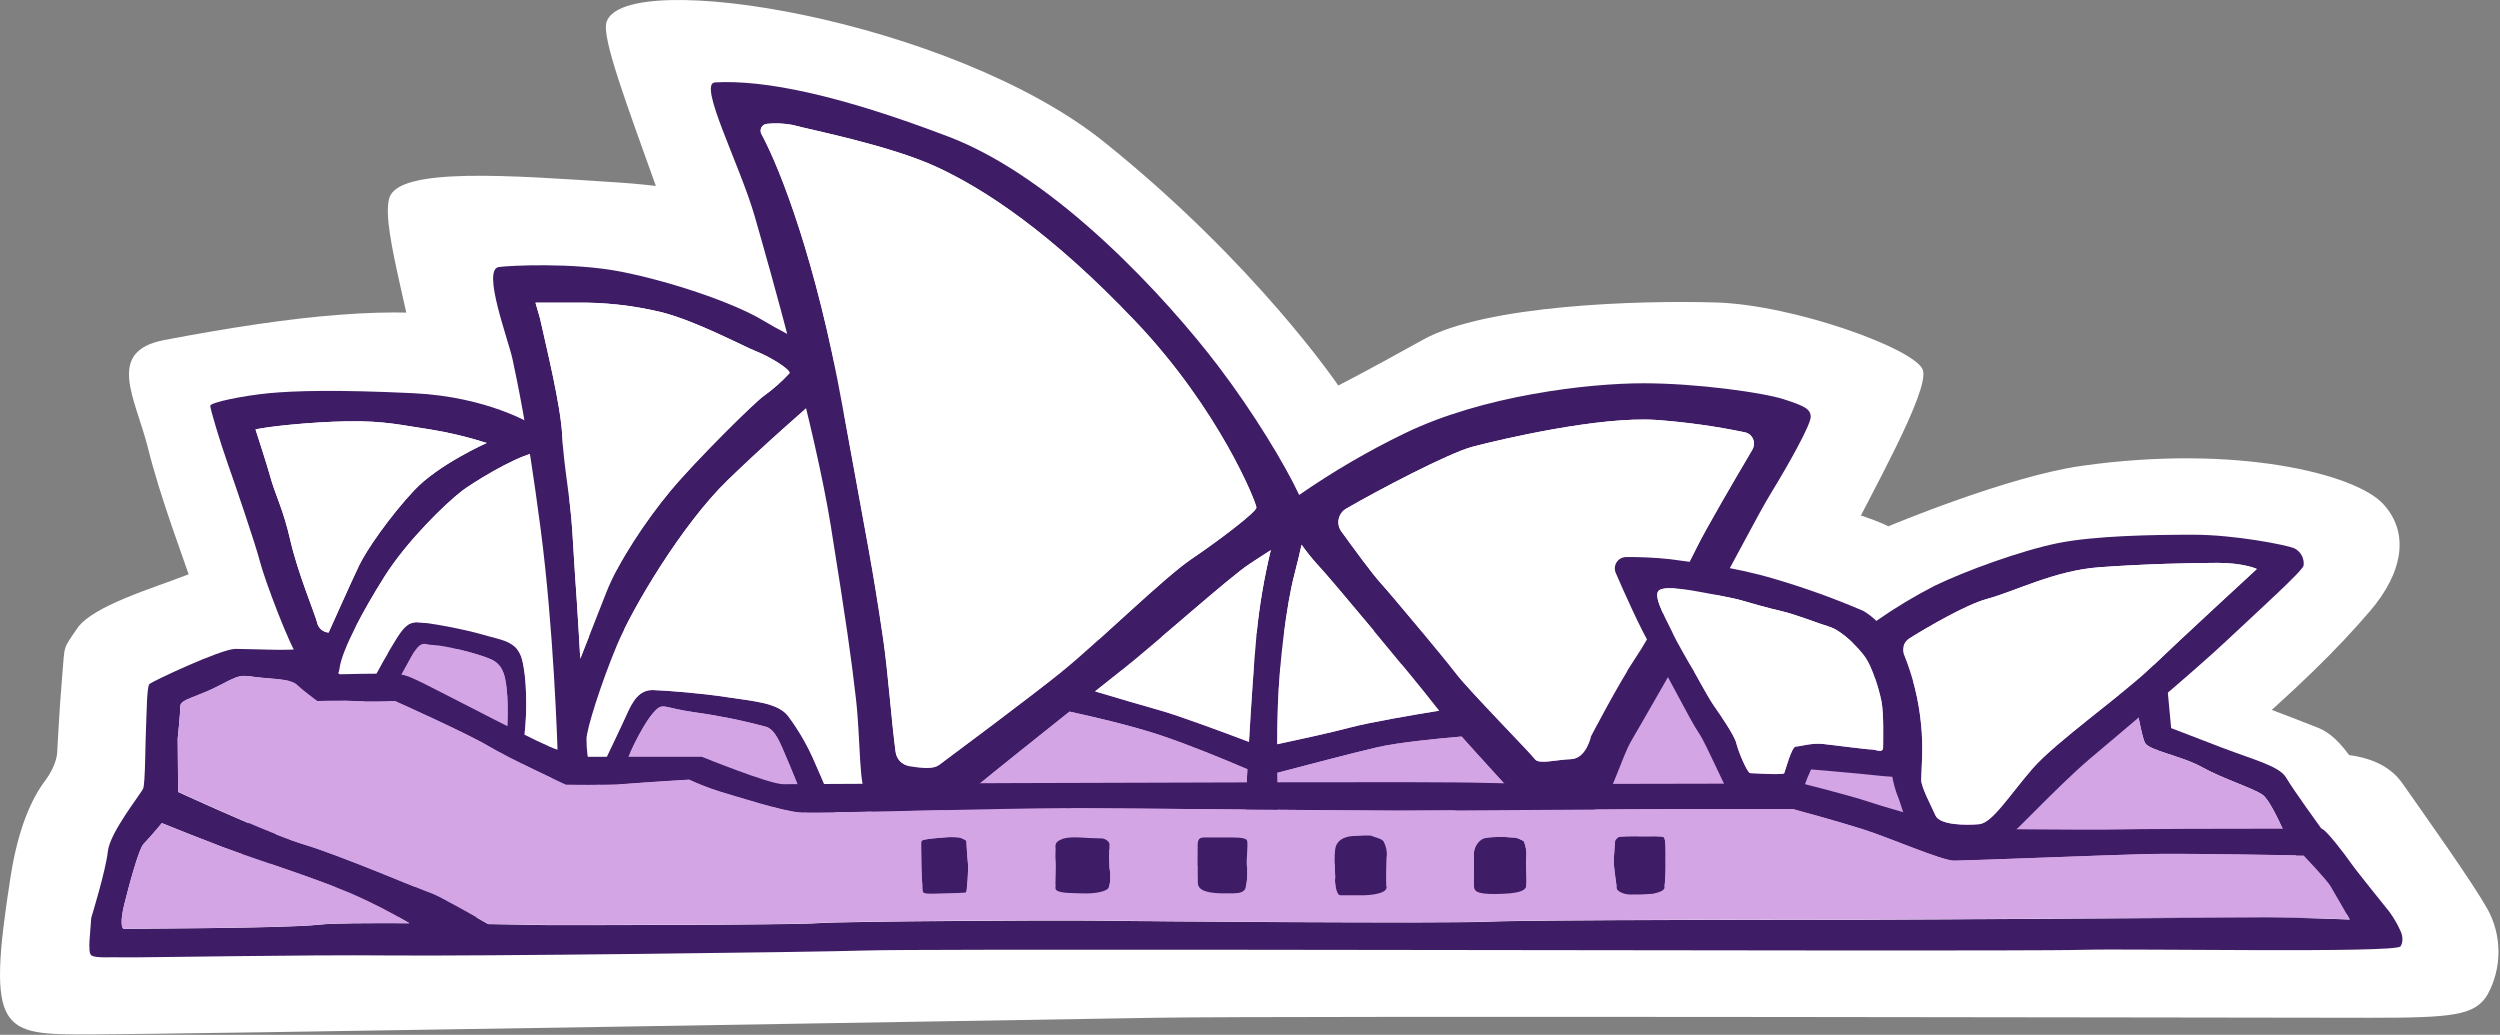
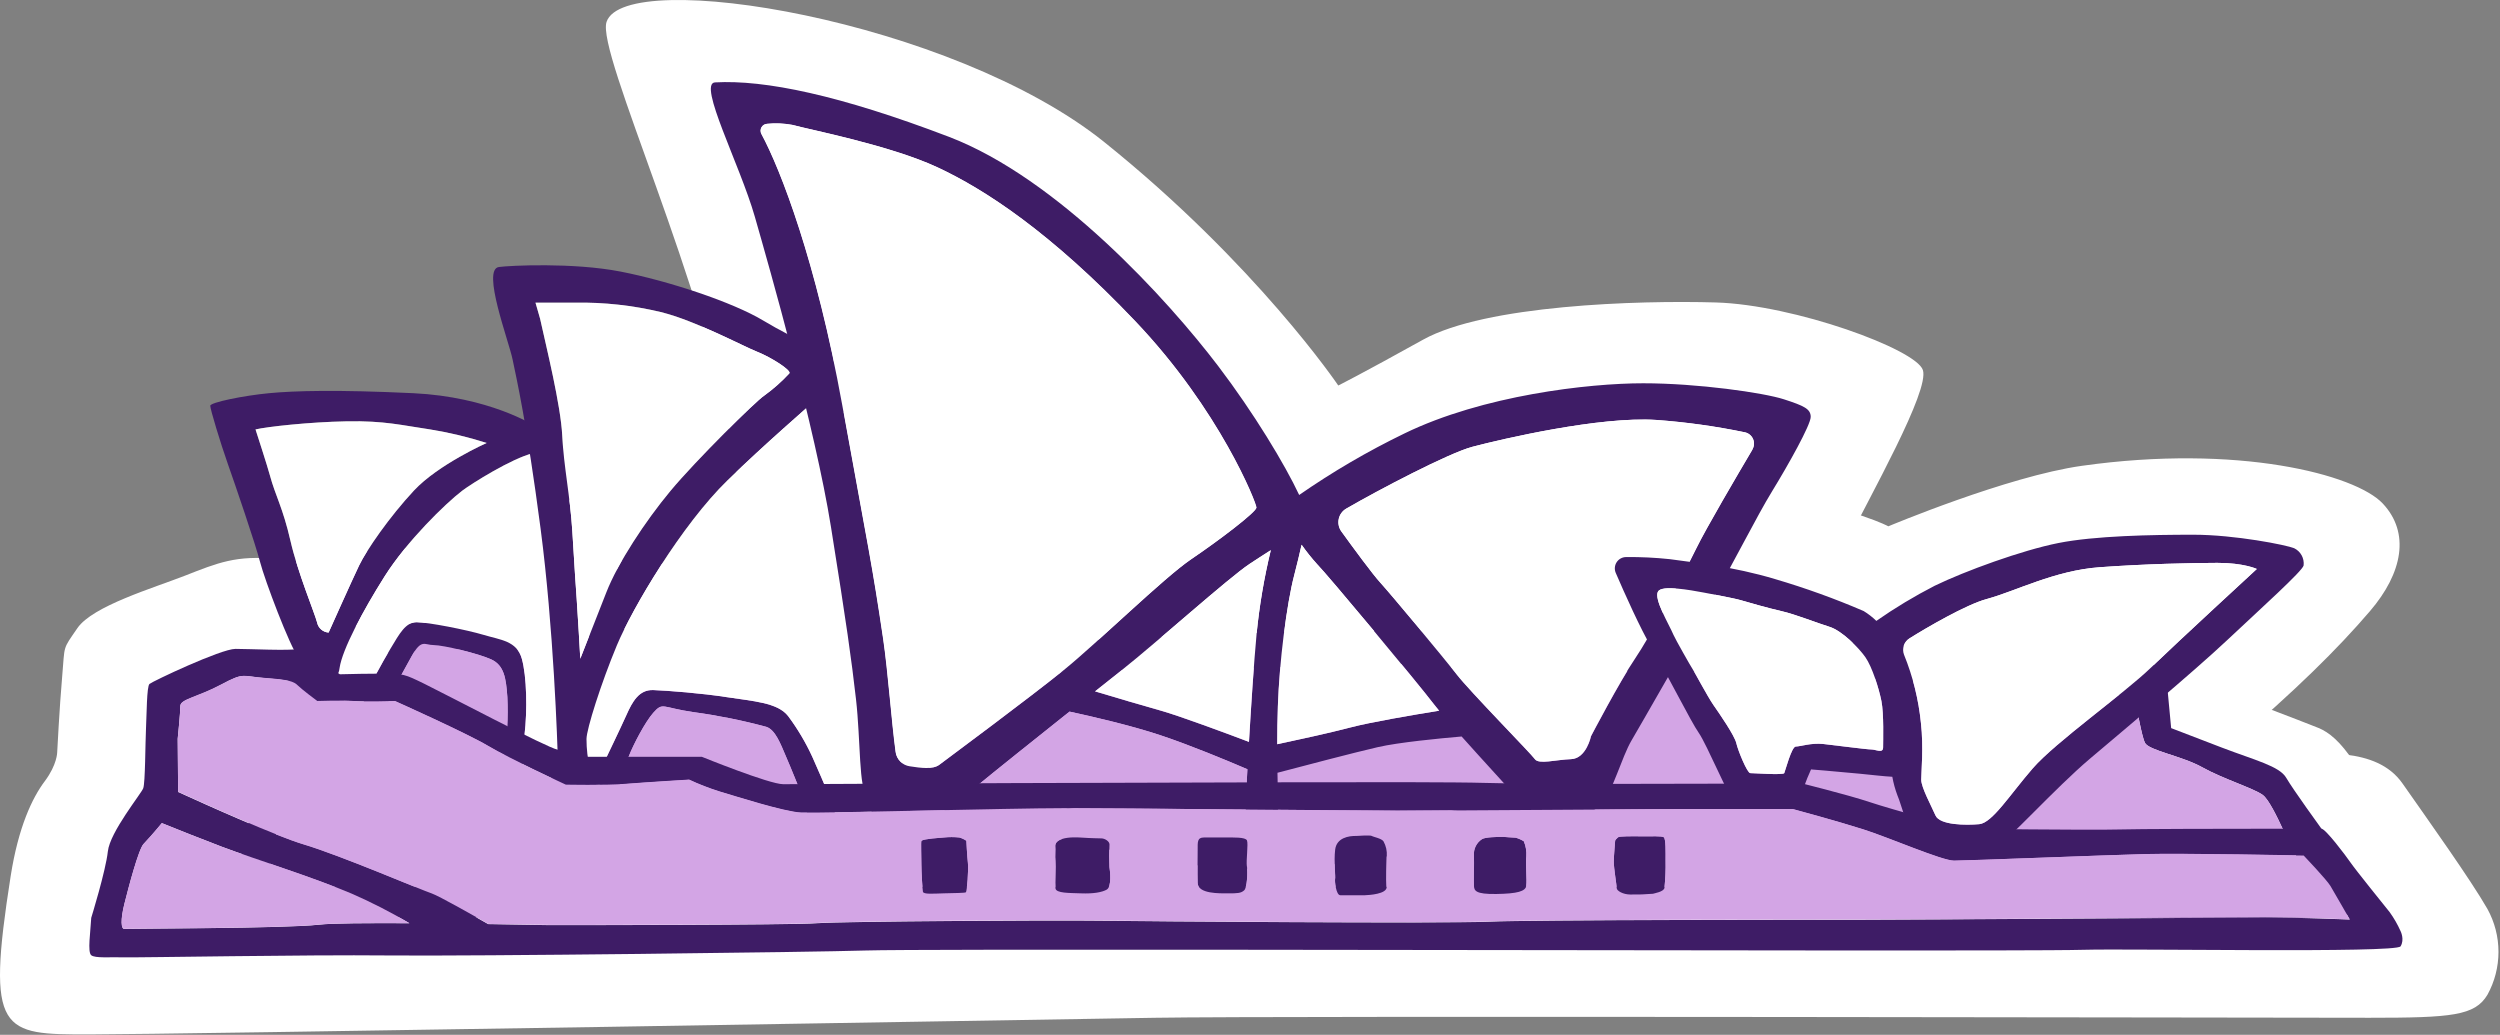
<svg xmlns="http://www.w3.org/2000/svg" width="761" height="315" viewBox="0 0 761 315" fill="none">
  <rect x="0" y="0" width="761" height="315" fill="#808080" stroke="none" />
  <g clip-path="url(#clip0_683_135)">
-     <path d="M61 185C68.44 206.38 80.51 234.74 91.36 247.16C102.21 259.58 124.71 273.71 144.5 275.63C164.29 277.55 174.7 277.54 180.34 275.63C185.98 273.72 203.22 242.97 207.05 222.63C210.88 202.29 217.23 157.91 200.05 133.33C170.78 91.49 130.54 88.18 50.05 103.5C31.98 106.94 41.22 121.1 45.05 136.41C48.88 151.72 55.22 168.22 61 185Z" fill="white" />
-     <path d="M130.33 131.46C135.33 173.85 137.54 196.46 138.9 223.11C140.26 249.76 143.39 272.36 163.03 281.93C182.67 291.5 206.37 287.4 227.7 286.72C249.03 286.04 283.22 285.35 294.84 270.31C306.46 255.27 311.94 255.18 311.94 200.5C311.94 145.82 302.65 113 276.86 92.13C251.07 71.26 231.57 58.4 188.07 55.54C155.38 53.4 121.22 50.76 118.49 60.33C115.76 69.9 126.68 100.27 130.33 131.46Z" fill="white" />
    <path d="M223.33 138.6C229.33 176.68 237.26 218.44 237.97 231.86C238.68 245.28 235.97 259.73 254.21 264.45C272.45 269.17 341.21 290.21 364.41 289.51C387.61 288.81 414.85 288.11 438.06 283.9C461.27 279.69 490.06 274.77 497.77 271.96C505.48 269.15 511.32 266.02 522.55 239.16C533.78 212.3 552.63 184.35 561.05 167.44C569.47 150.53 587.42 118.95 585.32 112.63C583.22 106.31 546.2 92.77 522.32 92.07C498.44 91.37 452.13 92.87 433.18 103.4C414.23 113.93 407.37 117.35 407.37 117.35C407.37 117.35 382.47 80.45 336.14 43.25C289.81 6.05 190.34 -10.2 184.64 6.65C181.46 16.05 215.26 87.41 223.33 138.6Z" fill="white" />
    <path d="M535.11 148.71C522.93 146.1 493.32 143.14 480.51 143.14C467.7 143.14 460.45 152.32 462.68 162.77C464.91 173.22 485.31 207.77 491.55 219.47C497.79 231.17 505.55 246.77 508.92 255.68C512.29 264.59 521.45 267.38 538.86 267.38C556.27 267.38 562.41 264.6 562.41 264.6C564.601 269.476 568.444 273.421 573.26 275.74C581.35 279.64 585.81 282.98 599.18 282.98C612.55 282.98 619.24 280.2 629.27 271.28C639.3 262.36 659.91 243.42 679.41 226.71C698.91 210 711.41 197.71 721.41 186.04C731.41 174.37 733.67 162.18 725.31 153.27C716.95 144.36 681.07 135.11 633.68 141.8C611.04 144.99 574.81 160.21 574.81 160.21C574.81 160.21 566.31 155.4 535.11 148.71Z" fill="white" />
    <path d="M3.25 266.67C5.61 251.67 9.83 242.86 13.62 237.81C17.41 232.76 17.41 229 17.41 229C17.41 229 18.1 215.34 18.94 205.74C19.78 196.14 18.94 197.93 23.57 191.19C28.2 184.45 46.74 178.98 56.42 175.19C66.1 171.4 72.01 168.87 84.22 170.19C96.43 171.51 101.07 170.56 104.01 171.4C106.95 172.24 116.49 180.66 116.49 180.66C122.497 181.359 128.457 182.414 134.34 183.82C142.13 185.61 160 193.38 168 198C176 202.62 182.2 205.26 191.45 205.7C200.7 206.14 210.71 204.88 218.03 205.7C225.35 206.52 240.03 214.27 246.93 215.22C253.83 216.17 399.81 215.22 427.21 215.22H540.58C555.87 215.22 566.7 216.22 578.8 221.27C587.087 224.636 595.606 227.403 604.29 229.55H694.75C705.58 229.55 723.28 227 731.31 238.47C739.34 249.94 752.08 267.78 757.18 276.69C759.383 280.69 760.538 285.183 760.538 289.75C760.538 294.317 759.383 298.81 757.18 302.81C753.35 309.18 746.41 309.81 721.31 309.81C696.21 309.81 389.58 309.17 351.62 309.81C313.66 310.45 51.1 314.88 27.2 314.88C0.43 314.88 -4.32 314.88 3.25 266.67Z" fill="white" />
    <path d="M59.45 225.62C55.53 248.52 49.45 273.56 47.89 279.49C46.33 285.42 43.5 298.69 63.26 298.69H698.9C713.47 298.69 727.95 299.34 731.21 293.35C739.29 278.49 735.38 272.04 732.08 263.88C719.48 232.81 712.22 224.21 705.7 221.57C699.65 219.13 680.47 211.89 680.47 211.89C680.47 211.89 679.68 203.6 678.9 197.89C678.12 192.18 677.83 183.3 652.67 181.41C627.51 179.52 497.31 174.2 466.49 173C435.67 171.8 277.81 175.8 258.94 175.8C240.07 175.8 194.15 170.14 171.51 169.51C148.87 168.88 126.23 166.15 116.79 166.89C107.35 167.63 93.04 173.89 84.79 176.43C76.54 178.97 65 193.05 59.45 225.62Z" fill="white" />
    <path d="M712.549 264.67L706.65 252.26C706.65 252.26 698 240.34 695.93 236.77C693.859 233.2 686.43 231.43 676.34 227.57C666.25 223.71 660.9 221.64 660.9 221.64L659.12 202.71C659.12 202.71 590.42 197.27 556.77 195.18C523.12 193.09 432.26 192.1 407.39 192C382.52 191.9 280.1 198.28 252.72 196C225.34 193.72 167.48 189.41 139.87 189.41C126.58 189.41 105.25 190.92 105.25 190.92L91.1 197.52L87.829 207.19L82.24 219.19C82.24 219.19 77.82 237.27 76.62 245.71C75.419 254.15 68.769 279.17 68.769 279.17C68.769 279.17 713.22 279.85 713.9 279.17C714.58 278.49 715.259 274.56 715.219 272.93C715.18 271.3 712.549 264.67 712.549 264.67ZM80.79 269.83L90.79 221.2C90.79 221.2 93.049 218.12 96.59 213.37C98.707 210.525 101.001 207.816 103.46 205.26C105.39 202.99 107.07 200.99 107.46 200.5C108.46 199.22 129.3 198 146.46 197.5C163.62 197 237.15 204.75 251.71 205.72C266.27 206.69 364.91 202.95 375.13 203.33C385.35 203.71 423.61 201 438.08 202.72C452.55 204.44 532.44 204.38 555.96 205.72C575.48 206.83 631.33 210.72 649.78 211.98C650.52 216.17 652.029 224.36 652.909 226.1C654.099 228.47 664.19 230.1 670.419 233.59C676.649 237.08 686.13 240 688.799 242C690.5 243.22 693.139 248.56 694.849 252.3L698.849 260.41L703.479 269.86L80.79 269.83Z" fill="#3E1C66" />
    <path d="M703.46 269.83H80.79L90.79 221.2C90.79 221.2 93.05 218.12 96.59 213.37C98.707 210.525 101.002 207.816 103.46 205.26C105.39 202.99 107.07 200.99 107.46 200.5C108.46 199.22 129.3 198 146.46 197.5C163.62 197 237.15 204.75 251.71 205.72C266.27 206.69 364.91 202.95 375.13 203.33C385.35 203.71 423.61 201 438.08 202.72C452.55 204.44 532.44 204.38 555.96 205.72C575.48 206.83 631.33 210.72 649.78 211.98C650.52 216.17 652.03 224.36 652.91 226.1C654.1 228.47 664.19 230.1 670.42 233.59C676.65 237.08 686.13 240 688.8 242C690.5 243.22 693.14 248.56 694.85 252.3L698.85 260.41L703.46 269.83Z" fill="#D3A5E5" />
    <path d="M182.58 151.59C179.32 142.48 169.58 133.06 162.85 129.69C162.43 129.42 148.85 120.8 125.85 119.69C102.54 118.58 89.59 118.95 81.85 119.69C74.11 120.43 64 122.49 64 123.52C64 124.55 67.08 134.79 69.33 141.15C71.58 147.51 77.74 165.54 79.17 171.08C80.6 176.62 88.17 196.7 90.86 200.19C92.086 202.047 93.093 204.04 93.86 206.13L94 206.43C94 206.43 94 206.52 94.07 206.57C96.25 211.03 107.67 235.26 113.75 239.57C119.83 243.88 143.35 255.31 150.07 256.34C156.79 257.37 163.75 256.34 166.33 256.34C168.91 256.34 174.33 243.72 181.04 228.63C187.75 213.54 187.69 204.79 188.04 186.23C188.39 167.67 185.83 160.69 182.58 151.59ZM96.52 189.46C95.7 186.37 90.65 174.41 88.39 164.52C86.13 154.63 83.75 150.66 82.19 144.81C81.46 142.05 77.78 130.72 77.78 130.72C81.28 129.9 94.05 128.46 105.59 128.25C117.13 128.04 122.49 129.49 130.94 130.72C136.767 131.665 142.517 133.042 148.14 134.84C148.14 134.84 133.41 141.38 125.99 149.34C118.57 157.3 111.57 167.41 109.3 172.15C107.03 176.89 100.03 192.55 100.03 192.55C99.186 192.495 98.384 192.162 97.749 191.603C97.114 191.044 96.682 190.29 96.52 189.46ZM154.4 221.37C154.4 221.37 154.3 224.37 153.72 229.22C153.654 229.808 153.526 230.388 153.34 230.95C152.8 233.36 151.82 237.77 151.03 241.26C150.67 242.87 150.34 244.26 150.12 245.26C149.81 246.53 149.49 247.88 149.21 249.12C142.47 247.27 131.53 242.67 128.99 240.83C126.12 238.74 118.62 236.31 115.75 231.75C114.92 230.44 114.14 229.37 113.36 228.36C113.75 227.02 114.21 225.49 114.69 223.92C115.69 220.81 116.69 217.55 117.56 215.4C117.582 215.328 117.609 215.258 117.64 215.19L117.79 214.81C118.54 212.99 119.71 210.01 119.71 210.01C119.71 210.01 122.32 205.06 125.33 199.71C128.34 194.36 129.2 196.36 132.04 196.36C134.88 196.36 145.7 198.94 149.57 200.74C153.44 202.54 154.04 206.4 154.44 212.18C154.583 215.242 154.57 218.309 154.4 221.37ZM180 187.31C177.9 209.72 175.8 216.03 170.9 228.63C166 241.23 162.51 249.24 162.51 249.24C160.164 249.922 157.721 250.212 155.28 250.1C155.87 246.84 156.81 242.21 158.04 237.62C159.04 232.42 159.81 226.31 159.66 223.69C160.53 216.4 160.37 205.9 158.83 200.48C157.29 195.06 152.38 194.81 147.22 193.26C142.06 191.71 130.22 189.4 126.85 189.4C123.48 189.4 121.69 192.75 118.85 197.48C116.01 202.21 112.92 208.2 112.92 208.2C111.875 210.256 111.025 212.405 110.38 214.62C109.44 217.19 108.74 219.28 108.22 220.96C107.95 220.46 107.68 219.96 107.4 219.37C105.96 216.43 103.79 211.25 101.94 206.67C102.755 205.706 103.257 204.516 103.38 203.26C104.2 197.73 110.38 186.04 117.12 175.38C123.86 164.72 135.57 153.3 140.69 149.38C143.5 147.25 155.79 139.51 162.27 137.95C162.27 137.95 168.1 143.5 171.27 148.76C174.44 154.02 182.13 164.9 180 187.31Z" fill="#3E1C66" />
    <path d="M154.4 221.37C154.4 221.37 154.3 224.37 153.72 229.22C153.654 229.808 153.527 230.388 153.34 230.95C152.8 233.36 151.82 237.77 151.03 241.26C150.67 242.87 150.34 244.26 150.12 245.26C149.81 246.53 149.49 247.88 149.21 249.12C142.47 247.27 131.53 242.67 128.99 240.83C126.12 238.74 118.62 236.31 115.75 231.75C114.92 230.44 114.14 229.37 113.36 228.36C113.75 227.02 114.21 225.49 114.69 223.92C115.69 220.81 116.69 217.55 117.56 215.4C117.583 215.329 117.609 215.258 117.64 215.19L117.79 214.81C118.54 212.99 119.71 210.01 119.71 210.01C119.71 210.01 122.32 205.06 125.33 199.71C128.34 194.36 129.2 196.36 132.04 196.36C134.88 196.36 145.7 198.94 149.57 200.74C153.44 202.54 154.04 206.4 154.44 212.18C154.583 215.242 154.57 218.31 154.4 221.37Z" fill="#D3A5E5" />
    <path d="M148.14 134.84C148.14 134.84 133.41 141.38 125.99 149.34C118.57 157.3 111.57 167.41 109.3 172.15C107.03 176.89 100.03 192.55 100.03 192.55C99.186 192.495 98.384 192.162 97.749 191.603C97.114 191.044 96.682 190.29 96.52 189.46C95.7 186.37 90.65 174.41 88.39 164.52C86.13 154.63 83.75 150.66 82.19 144.81C81.46 142.05 77.78 130.72 77.78 130.72C81.28 129.9 94.05 128.46 105.59 128.25C117.13 128.04 122.49 129.49 130.94 130.72C136.768 131.665 142.517 133.042 148.14 134.84Z" fill="white" />
    <path d="M180 187.31C177.9 209.72 175.8 216.03 170.9 228.63C166 241.23 162.51 249.24 162.51 249.24C160.164 249.922 157.721 250.213 155.28 250.1C155.87 246.84 156.81 242.21 158.04 237.62C159.04 232.42 159.81 226.31 159.66 223.69C160.53 216.4 160.37 205.9 158.83 200.48C157.29 195.06 152.38 194.81 147.22 193.26C142.06 191.71 130.22 189.4 126.85 189.4C123.48 189.4 121.69 192.75 118.85 197.48C116.01 202.21 112.92 208.2 112.92 208.2C111.876 210.256 111.025 212.406 110.38 214.62C109.44 217.19 108.74 219.28 108.22 220.96C107.95 220.46 107.68 219.96 107.4 219.37C105.96 216.43 103.79 211.25 101.94 206.67C102.755 205.706 103.258 204.517 103.38 203.26C104.2 197.73 110.38 186.04 117.12 175.38C123.86 164.72 135.57 153.3 140.69 149.38C143.5 147.25 155.79 139.51 162.27 137.95C162.27 137.95 168.1 143.5 171.27 148.76C174.44 154.02 182.13 164.9 180 187.31Z" fill="white" />
    <path d="M284.35 178.79C282.73 161.35 278.61 137.98 267.85 123.9C263.916 118.685 259.173 114.134 253.8 110.42C253.23 107.75 242 103.42 232.49 97.67C222.98 91.92 203.37 85.49 188.9 82.67C174.43 79.85 155.06 80.83 151.85 81.28C146.56 82.02 154.85 103.66 156.04 109.46C157.23 115.26 160.3 128.46 164.56 160.95C168.49 190.95 169.69 225.76 169.85 232.81C169.85 233.19 169.85 233.58 169.85 233.98C170.22 245.39 178.53 255.2 186.6 258.5C194.67 261.8 214.85 261.44 228.06 261.44C241.27 261.44 259.98 258.13 266.59 254.38C273.2 250.63 280.27 246.53 282.37 235.99C284.77 224 286 196.23 284.35 178.79ZM176.64 200.5C176.64 200.5 175.76 184.91 175.54 182.28C175.32 179.65 174.88 172.52 174.22 161.76C173.56 151 171.59 141.96 171.15 132.67C170.71 123.38 166.32 105.74 164.4 97L163 92.13H175.1C183.852 91.988 192.587 92.945 201.1 94.98C211.77 97.61 226 105.3 230.42 107.05C234.84 108.8 240.93 112.76 240.27 113.64C237.943 116.157 235.37 118.435 232.59 120.44C230.17 121.98 211.73 140.2 204.05 149.44C196.37 158.68 188.05 171.32 184.54 180.32C181.03 189.32 176.64 200.5 176.64 200.5ZM226.11 254.34C207.63 254.99 196.89 254.43 189.92 250.57C189.419 250.293 188.938 249.982 188.48 249.64C188.32 248.06 188.17 246.4 188.11 245.48C187.97 243.4 188.11 240.08 190.57 232.87C190.57 232.73 190.66 232.59 190.71 232.45C190.854 231.731 191.069 231.027 191.35 230.35C192.83 226.52 196.43 219.72 198.85 216.98C201.85 213.6 201.43 215.39 211.15 216.78C218.622 217.795 226.021 219.291 233.3 221.26C236.01 222.18 237.54 226.26 239.3 230.39C240.91 234.09 243.3 240.11 243.75 241.2C243.747 241.233 243.747 241.267 243.75 241.3V241.38C244.939 244.908 245.914 248.504 246.67 252.15C239.876 253.36 233.006 254.092 226.11 254.34ZM273.78 237.55C272.65 242.84 266.61 246.72 262.57 248.19C260.116 249.048 257.619 249.779 255.09 250.38C254.261 247.318 253.239 244.312 252.03 241.38C252.03 241.32 251.98 241.25 251.95 241.19C251.45 240 248.7 233.52 247.27 230.39C245.26 226.014 242.797 221.861 239.92 218C236.75 213.83 229.01 213.43 221.27 212.22C213.53 211.01 203.21 210.22 198.85 210.06C194.49 209.9 192.49 213.63 190.71 217.6C188.93 221.57 184.58 230.6 184.58 230.6C184.58 230.6 182.53 236.29 182.58 240.12C182.58 240.79 182.58 241.52 182.58 242.29C179.917 236.901 178.531 230.971 178.53 224.96C178.53 221.96 183 207.89 187.76 196.47C192.52 185.05 207.55 159.73 221.45 146.22C232.94 135.05 245.21 124.52 250.19 120.02C256.76 124.94 264.67 132.44 267.49 141.5C272.63 158.01 276.49 179.36 276.82 192.57C277.15 205.78 274.91 232.25 273.78 237.55Z" fill="#3E1C66" />
    <path d="M246.76 252.14C239.937 253.358 233.036 254.093 226.11 254.34C207.63 254.99 196.89 254.43 189.92 250.57C189.419 250.293 188.938 249.982 188.48 249.64C188.32 248.06 188.17 246.4 188.11 245.48C187.97 243.4 188.11 240.08 190.57 232.87C190.57 232.73 190.66 232.59 190.71 232.45C190.854 231.731 191.069 231.028 191.35 230.35C192.83 226.52 196.43 219.72 198.85 216.98C201.85 213.6 201.43 215.39 211.15 216.78C218.622 217.795 226.02 219.291 233.3 221.26C236.01 222.18 237.54 226.26 239.3 230.39C240.91 234.09 243.3 240.11 243.75 241.2C243.747 241.233 243.747 241.267 243.75 241.3V241.38C244.969 244.903 245.974 248.496 246.76 252.14Z" fill="#D3A5E5" />
    <path d="M273.78 237.55C272.65 242.84 266.61 246.72 262.57 248.19C260.116 249.048 257.62 249.779 255.09 250.38C254.261 247.318 253.239 244.312 252.03 241.38C252.03 241.32 251.98 241.25 251.95 241.19C251.45 240 248.7 233.52 247.27 230.39C245.261 226.014 242.797 221.861 239.92 218C236.75 213.83 229.01 213.43 221.27 212.22C213.53 211.01 203.21 210.22 198.85 210.06C194.49 209.9 192.49 213.63 190.71 217.6C188.93 221.57 184.58 230.6 184.58 230.6C184.58 230.6 182.53 236.29 182.58 240.12C182.58 240.79 182.58 241.52 182.58 242.29C179.917 236.901 178.531 230.971 178.53 224.96C178.53 221.96 183 207.89 187.76 196.47C192.52 185.05 207.55 159.73 221.45 146.22C232.94 135.05 245.21 124.52 250.19 120.02C256.76 124.94 264.67 132.44 267.49 141.5C272.63 158.01 276.49 179.36 276.82 192.57C277.15 205.78 274.91 232.25 273.78 237.55Z" fill="white" />
    <path d="M240.3 113.64C237.973 116.157 235.4 118.435 232.62 120.44C230.2 121.98 211.76 140.2 204.08 149.44C196.4 158.68 188.08 171.32 184.57 180.32C181.06 189.32 176.64 200.52 176.64 200.52C176.64 200.52 175.76 184.93 175.54 182.3C175.32 179.67 174.88 172.54 174.22 161.78C173.56 151.02 171.59 141.98 171.15 132.69C170.71 123.4 166.32 105.74 164.4 97L163 92.13H175.1C183.852 91.988 192.587 92.945 201.1 94.98C211.77 97.61 226 105.3 230.42 107.05C234.84 108.8 241 112.76 240.3 113.64Z" fill="white" />
    <path d="M543 121.54C536.81 119.54 516.78 116.67 500.19 116.67C483.6 116.67 451.41 120.32 427.52 131.94C416.366 137.342 405.651 143.604 395.47 150.67C391.17 141.47 381.65 125.67 370.81 111.42C355.54 91.35 321.96 54.28 288.81 41.63C255.66 28.98 232.86 24.24 217.65 25.08C212.32 25.38 225.21 50.08 229.75 65.9C234.29 81.72 248.13 130.28 252.94 160.35C257.75 190.42 259.15 200.45 260.57 212.88C261.99 225.31 261.41 240.57 263.96 241.99C266.51 243.41 268.19 243.99 276.96 243.99C276.96 243.99 308.55 252.13 326.16 255.99C343.77 259.85 356.16 264.07 383.79 264.49C411.42 264.91 452.42 254.38 462.96 252.07C473.5 249.76 484.02 251.35 488.43 242.67C490.43 242.01 493.74 230.3 496.61 225.44C499.48 220.58 512.96 196.94 520.47 183.9C527.98 170.86 534.61 157.39 539.47 149.47C544.33 141.55 551.18 129.33 551.18 126.9C551.18 124.47 549.14 123.53 543 121.54ZM277 233.25C275.906 233.097 274.893 232.592 274.113 231.81C273.333 231.029 272.83 230.014 272.68 228.92C271.41 219.58 270.36 204.55 268.88 194.45C265.55 171.89 264.4 167.16 256.42 123.15C248.56 79.78 237.68 51.59 231.81 40.76C231.645 40.453 231.56 40.108 231.563 39.76C231.566 39.411 231.656 39.068 231.825 38.763C231.994 38.458 232.236 38.2 232.531 38.012C232.825 37.825 233.161 37.714 233.51 37.69C236.075 37.432 238.664 37.54 241.2 38.01C246.43 39.46 270.95 44.21 285.35 50.91C299.75 57.61 319.85 70.67 345.64 97.81C371.43 124.95 382.49 153.16 382.49 154.5C382.49 155.84 371.1 164.5 362.72 170.16C354.34 175.82 334.16 195.61 323.78 204C313.4 212.39 288.61 230.79 285.93 232.8C284 234.26 280.39 233.76 276.91 233.25H277ZM379.25 243C379.06 246.55 379.09 251 379.14 254.19C372.39 254.19 370.37 253.9 360.08 251.65C346.08 248.6 324.18 246.16 317.24 244.49C312.7 243.4 303.24 240.97 297.15 239.42C302.66 234.88 314.87 225.12 325.56 216.61C332.36 218.08 344.3 220.83 353.27 223.82C362.24 226.81 373.35 231.43 379.71 234.16C379.42 239.47 379.25 243 379.25 243ZM382.52 192.85C381.66 202.13 380.81 215.29 380.19 225.85C373 223.13 358.8 217.85 353.27 216.31C348.73 215.05 339.76 212.4 333.33 210.47L341.54 203.95C352.01 195.66 373.82 176.04 380.36 171.68C382.36 170.38 384.59 168.95 386.83 167.51C384.812 175.838 383.372 184.294 382.52 192.82V192.85ZM389 215C389.45 201.58 391.64 184 394 175C394.87 171.68 395.62 168.5 396.22 165.82C397.66 167.875 399.226 169.839 400.91 171.7C404 174.8 431.62 207.94 436.48 214.34C436.92 214.92 437.48 215.6 438.08 216.34C430.52 217.56 417.22 219.82 411.08 221.44C404.94 223.06 394.6 225.31 388.8 226.54C388.79 222.86 388.84 218.88 389 215ZM443.48 246.59C434.2 248 404.93 254.09 388.91 254.11C388.99 250.6 389.06 245.75 389 242.96C389 242.81 389 242.67 389 242.53C389 241.53 388.91 238.85 388.86 235.23C396.42 233.23 412.58 228.99 419.44 227.42C425.78 225.97 438.05 224.78 444.92 224.19C451.16 231.19 458.39 238.99 460.01 240.89L460.15 241.06L460.36 241.3C463.43 245.2 452.56 245.23 443.45 246.6L443.48 246.59ZM533.48 136.82C528.92 144.53 519.35 160.82 516.35 166.97C512.35 175.13 502.35 193.78 497.7 200.6C493.05 207.42 484.34 224.08 484.34 224.08C484.34 224.08 482.93 230.91 478.27 231.08C473.61 231.25 468.44 232.75 467.27 231.08C466.1 229.41 447.45 210.44 443.46 205.28C439.47 200.12 423.64 181.13 420.15 177.28C417.8 174.71 411.95 166.74 408.36 161.77C407.966 161.228 407.69 160.609 407.551 159.954C407.412 159.298 407.412 158.621 407.552 157.966C407.692 157.31 407.967 156.692 408.361 156.15C408.755 155.608 409.259 155.155 409.84 154.82C419.42 149.25 441.19 137.82 448.28 135.99C457.11 133.66 487.08 126.67 504.23 127.83C513.279 128.489 522.275 129.745 531.16 131.59C531.705 131.708 532.214 131.955 532.645 132.31C533.076 132.665 533.415 133.117 533.635 133.63C533.856 134.143 533.95 134.701 533.911 135.258C533.871 135.814 533.7 136.353 533.41 136.83L533.48 136.82Z" fill="#3E1C66" />
-     <path d="M443.45 246.6C434.17 248.01 404.9 254.1 388.88 254.12C388.96 250.61 389.03 245.76 388.97 242.97C388.97 242.82 388.97 242.68 388.97 242.54C388.97 241.54 388.88 238.86 388.83 235.24C396.39 233.24 412.55 229 419.41 227.43C425.75 225.98 438.02 224.79 444.89 224.2C451.13 231.2 458.36 239 459.98 240.9L460.12 241.07L460.33 241.31C463.43 245.2 452.56 245.23 443.45 246.6Z" fill="#D3A5E5" />
    <path d="M379.25 243C379.06 246.55 379.09 251 379.14 254.19C372.39 254.19 370.37 253.9 360.08 251.65C346.08 248.6 324.18 246.16 317.24 244.49C312.7 243.4 303.24 240.97 297.15 239.42C302.66 234.88 314.87 225.12 325.56 216.61C332.36 218.08 344.3 220.83 353.27 223.82C362.24 226.81 373.35 231.43 379.71 234.16C379.42 239.47 379.25 243 379.25 243Z" fill="#D3A5E5" />
    <path d="M386.83 167.44C384.809 175.79 383.369 184.271 382.52 192.82C381.66 202.1 380.81 215.26 380.19 225.82C373 223.1 358.8 217.82 353.27 216.28C348.73 215.02 339.76 212.37 333.33 210.44L341.54 203.92C352.01 195.63 373.82 176.01 380.36 171.65C382.32 170.31 384.59 168.88 386.83 167.44Z" fill="white" />
    <path d="M438.06 216.34C430.5 217.56 417.2 219.82 411.06 221.44C404.92 223.06 394.58 225.31 388.78 226.54C388.78 222.86 388.84 218.88 388.97 215.01C389.42 201.59 391.61 184.01 393.97 175.01C394.84 171.69 395.59 168.51 396.19 165.83C397.631 167.885 399.197 169.849 400.88 171.71C403.97 174.81 431.59 207.95 436.45 214.35C436.9 214.91 437.44 215.59 438.06 216.34Z" fill="white" />
    <path d="M533.41 136.83C528.85 144.54 519.28 160.83 516.28 166.98C512.28 175.14 502.28 193.79 497.63 200.61C492.98 207.43 484.27 224.09 484.27 224.09C484.27 224.09 482.86 230.92 478.2 231.09C473.54 231.26 468.37 232.76 467.2 231.09C466.03 229.42 447.38 210.45 443.39 205.29C439.4 200.13 423.57 181.14 420.08 177.29C417.73 174.72 411.88 166.75 408.29 161.78C407.897 161.238 407.621 160.619 407.482 159.963C407.343 159.308 407.343 158.631 407.483 157.975C407.622 157.32 407.898 156.701 408.292 156.159C408.686 155.617 409.19 155.165 409.77 154.83C419.35 149.26 441.12 137.83 448.21 136C457.04 133.67 487.01 126.68 504.16 127.84C513.21 128.499 522.206 129.755 531.09 131.6C531.64 131.709 532.156 131.949 532.594 132.3C533.032 132.65 533.379 133.101 533.606 133.613C533.834 134.126 533.935 134.686 533.901 135.245C533.867 135.805 533.698 136.349 533.41 136.83Z" fill="white" />
    <path d="M382.4 154.5C382.4 155.84 371.01 164.5 362.63 170.16C354.25 175.82 334.16 195.61 323.78 204C313.4 212.39 288.61 230.79 285.93 232.8C283.93 234.27 280.39 233.8 276.93 233.26C275.836 233.107 274.823 232.601 274.043 231.82C273.264 231.038 272.76 230.023 272.61 228.93C271.34 219.59 270.29 204.56 268.81 194.46C265.48 171.9 264.33 167.17 256.35 123.16C248.49 79.79 237.61 51.6 231.74 40.77C231.575 40.462 231.491 40.118 231.493 39.769C231.496 39.42 231.586 39.078 231.755 38.772C231.924 38.467 232.167 38.209 232.461 38.022C232.755 37.834 233.092 37.724 233.44 37.7C236.005 37.442 238.595 37.549 241.13 38.02C246.36 39.47 270.88 44.22 285.28 50.92C299.68 57.62 319.78 70.68 345.57 97.82C371.36 124.96 382.4 153.16 382.4 154.5Z" fill="white" />
    <path d="M698.35 166.88C696.13 165.93 680.35 162.77 667.67 162.77C654.99 162.77 637.67 163.09 626.56 165.3C615.45 167.51 598.1 173.84 588.93 178.3C582.773 181.463 576.836 185.038 571.16 189C569.986 187.858 568.688 186.852 567.29 186C558.526 182.227 549.543 178.985 540.39 176.29C527.32 172.37 515.85 171.29 508.29 170.21C503.873 169.739 499.432 169.526 494.99 169.57C494.42 169.572 493.859 169.715 493.358 169.986C492.857 170.258 492.43 170.649 492.117 171.126C491.804 171.602 491.614 172.149 491.564 172.717C491.514 173.285 491.605 173.856 491.83 174.38C494.5 180.57 499.29 191.31 502.83 197.32C507.98 206.12 514.62 219.51 517.12 223.11C519.62 226.71 526.27 242.8 528.49 245.16C530.71 247.52 537.09 244.74 543.74 245.16C550.39 245.58 549.01 241.42 549.01 240.31C549.01 239.2 551.28 234.21 551.28 234.21C551.28 234.21 558.17 234.76 566.21 235.53C570.04 235.9 573.37 236.31 576.02 236.45C576.362 238.377 576.881 240.268 577.57 242.1C578.84 244.94 580.74 253.48 582.95 254.43C585.16 255.38 591.17 260.12 595.6 260.12C599.832 260.054 604.014 259.196 607.93 257.59C610.78 256.33 625.64 239.88 636.08 231.03C646.52 222.18 667.39 204.78 677.82 194.98C688.25 185.18 700.91 173.79 701.22 172.13C701.345 171.065 701.136 169.988 700.622 169.048C700.108 168.107 699.314 167.35 698.35 166.88ZM573.22 227.5C573.22 229.43 571.04 228.14 569.63 228.14C568.22 228.14 558.63 226.86 554.99 226.47C551.35 226.08 547.92 227.25 546.64 227.25C545.36 227.25 543.43 234.69 543.13 235.34C542.83 235.99 533.67 235.34 532.77 235.34C531.87 235.34 529.05 228.53 528.53 226.22C528.01 223.91 523.39 217.22 521.6 214.66C519.81 212.1 515.73 204.39 515.22 203.66C514.71 202.93 509.95 194.54 509.41 193.26C508.04 190.01 503.35 182.33 504.71 180.04C505.89 178.04 514.45 179.59 518.59 180.37C518.59 180.37 527.81 182.07 529.86 182.69C531.91 183.31 538.42 185.16 542.4 186.06C546.38 186.96 553.19 189.66 556.91 190.81C560.63 191.96 565.77 197.11 567.83 200.06C569.89 203.01 571.94 209.56 572.71 213.42C573.48 217.28 573.22 225.58 573.22 227.5ZM654.72 203.26C646.4 211.26 625.72 225.89 618.78 233.88C611.84 241.87 606.46 250.52 602.47 250.88C598.48 251.24 590.47 251.21 589.16 248.22C587.85 245.23 584.82 239.68 584.82 237.35C584.82 235.02 585.57 227.5 584.73 220.09C584.015 212.943 582.281 205.935 579.58 199.28C579.243 198.39 579.223 197.411 579.526 196.509C579.829 195.606 580.434 194.836 581.24 194.33C586.31 191.14 598.5 184.02 604.8 182.33C613.45 180 625.43 173.67 639.08 172.67C652.73 171.67 667.44 171.34 674.95 171.34C683.02 171.34 686.95 173.21 686.95 173.21C686.95 173.21 663 195.27 654.72 203.26Z" fill="#3E1C66" />
    <path d="M687 173.18C687 173.18 663 195.27 654.72 203.26C646.44 211.25 625.72 225.89 618.78 233.88C611.84 241.87 606.46 250.52 602.47 250.88C598.48 251.24 590.47 251.21 589.16 248.22C587.85 245.23 584.82 239.68 584.82 237.35C584.82 235.02 585.57 227.5 584.73 220.09C584.015 212.943 582.281 205.936 579.58 199.28C579.243 198.39 579.224 197.411 579.526 196.509C579.829 195.606 580.435 194.837 581.24 194.33C586.31 191.14 598.5 184.02 604.8 182.33C613.45 180 625.43 173.67 639.08 172.67C652.73 171.67 667.44 171.34 674.95 171.34C683 171.31 687 173.18 687 173.18Z" fill="white" />
    <path d="M573.22 227.5C573.22 229.43 571.04 228.14 569.63 228.14C568.22 228.14 558.63 226.86 554.99 226.47C551.35 226.08 547.92 227.25 546.64 227.25C545.36 227.25 543.43 234.69 543.13 235.34C542.83 235.99 533.67 235.34 532.77 235.34C531.87 235.34 529.05 228.53 528.53 226.22C528.01 223.91 523.39 217.22 521.6 214.66C519.81 212.1 515.73 204.39 515.22 203.66C514.71 202.93 509.95 194.54 509.41 193.26C508.04 190.01 503.35 182.33 504.71 180.04C505.89 178.04 514.45 179.59 518.59 180.37C518.59 180.37 527.81 182.07 529.86 182.69C531.91 183.31 538.42 185.16 542.4 186.06C546.38 186.96 553.19 189.66 556.91 190.81C560.63 191.96 565.77 197.11 567.83 200.06C569.89 203.01 571.94 209.56 572.71 213.42C573.48 217.28 573.22 225.58 573.22 227.5Z" fill="white" />
    <path d="M294 271.62C293.61 271.84 290.49 271.84 287.29 271.93C284.09 272.02 281.1 272.29 280.94 271.44C280.78 270.59 280.47 265.36 280.47 263.16C280.47 260.96 280.31 256.28 280.47 256.01C280.63 255.74 281.47 255.34 287.29 254.93C288.866 254.77 290.454 254.77 292.03 254.93C292.79 255.144 293.51 255.482 294.16 255.93C294.16 255.93 294.39 260.65 294.63 262.68C294.87 264.71 294.36 271.39 294 271.62Z" fill="#3E1C66" />
    <path d="M336.92 270.77C335.42 271.63 332.75 272.08 329.13 271.94C325.51 271.8 321.42 271.94 321.26 270.41C321.1 268.88 321.42 263.58 321.26 262.09C321.1 260.6 321.33 258.6 321.21 257.62C321.09 256.64 321.99 254.48 329.13 254.96C332.33 255.18 334.4 255.17 335.34 255.21C336.28 255.25 337.7 256.07 337.7 257.05C337.585 259.345 337.585 261.645 337.7 263.94C337.94 265.2 338.41 269.92 336.92 270.77Z" fill="#3E1C66" />
    <path d="M379.55 263.76C379.81 265.61 379.63 270.18 378.67 271.03C377.71 271.88 376.67 271.93 373.93 271.93C371.19 271.93 364.63 272.13 364.54 268.77C364.45 265.41 364.54 261.4 364.54 258.84C364.54 256.28 364.37 254.92 366.47 254.92H372.7C375.42 254.92 379.11 254.77 379.55 255.82C379.99 256.87 379.28 261.9 379.55 263.76Z" fill="#3E1C66" />
    <path d="M422.07 269.9C422.25 272.18 416.58 272.45 415.45 272.5C414.32 272.55 409.27 272.5 407.96 272.5C406.65 272.5 406.22 268.12 406.39 267.5C406.56 266.88 405.96 262.27 406.39 258.64C406.82 255.01 410.49 254.4 412.89 254.45C412.89 254.45 417.11 254.15 417.54 254.45C417.97 254.75 420.54 255.2 421.11 256.1C421.866 257.467 422.213 259.022 422.11 260.58C422.08 262.74 421.9 267.62 422.07 269.9Z" fill="#3E1C66" />
    <path d="M464.59 269.58C464.33 271.32 461.89 272.02 455.45 272.12C449.01 272.22 448.74 271.07 448.64 269.63C448.54 268.19 448.74 262.95 448.64 260.31C448.58 259.354 448.775 258.399 449.206 257.543C449.636 256.688 450.287 255.962 451.09 255.44C452.09 254.79 455.71 254.74 457.62 254.74C457.62 254.74 460.76 254.99 461.37 254.99C462.237 255.236 463.066 255.603 463.83 256.08C464.443 257.525 464.704 259.095 464.59 260.66C464.33 263 464.85 267.83 464.59 269.58Z" fill="#3E1C66" />
    <path d="M507 261.91C507.059 264.718 506.942 267.527 506.65 270.32C506.35 271.49 503.65 271.89 503.16 272.06C500.869 272.255 498.569 272.332 496.27 272.29C494.08 272.29 492.13 271.17 492.13 270.35C492.13 269.53 491.24 264.35 491.24 262.35C491.24 260.35 491.64 256.54 491.64 256.05C491.64 255.56 492.23 255.25 492.53 254.88C492.83 254.51 496.94 254.55 499.87 254.58C502.8 254.61 505.77 254.43 506.44 254.85C507.11 255.27 507 259.6 507 261.91Z" fill="#3E1C66" />
    <path d="M730.73 283.43C729.823 281.39 728.707 279.45 727.4 277.64C725.66 275.47 717.12 264.9 715.52 262.58C713.92 260.26 707.87 252.26 706.65 252.26H694.85C678.47 252.26 650.22 252.32 644.5 252.5C636.43 252.74 597.28 252.25 597.28 252.25C597.28 252.25 575.74 246.38 569.14 244.16C562.54 241.94 546.87 238.06 546.87 238.06C546.87 238.06 527.78 238.55 524.11 238.55C520.44 238.55 467.59 238.8 451.69 238.31C435.79 237.82 349.69 238.31 330.57 238.31C311.45 238.31 242.63 238.71 238.4 238.71C234.17 238.71 213.64 230.37 213.64 230.37H177.15C174.73 230.37 172.84 228.73 169.71 228.19C166.58 227.65 135.41 211.19 129.26 208.19C123.11 205.19 122.83 205.05 116.4 205.05C112.4 205.05 106.94 205.16 103.46 205.25L91.1 197.52C87.94 198.15 76.1 197.52 71.68 197.52C67.26 197.52 46.34 207.44 45.5 208.2C44.66 208.96 44.66 217.36 44.44 221.8C44.22 226.24 44.23 238.26 43.6 239.95C42.97 241.64 33.47 253.25 32.83 259.17C32.19 265.09 27.77 279.39 27.77 279.39C27.54 283.73 26.6 289.81 27.77 290.77C28.94 291.73 33.33 291.3 38.25 291.41C43.17 291.52 92.78 290.58 118.33 290.84C143.88 291.1 247.9 289.84 263.53 289.33C279.16 288.82 464.84 289.26 479.37 289.23C493.9 289.2 619.54 289.54 634.18 289.12C648.82 288.7 729.43 290.17 730.73 288.07C732.03 285.97 730.73 283.43 730.73 283.43ZM97 281.49C86.7 282.65 38.94 282.65 37.9 282.77C36.86 282.89 36.66 280.02 37.9 275.09C39.14 270.16 42.21 258.44 43.75 256.89C44.49 256.15 46.94 253.42 49.28 250.57C53.88 252.43 61.02 255.29 67.48 257.74C78.1 261.74 94.94 266.89 107.07 272.04C113.103 274.677 118.967 277.682 124.63 281.04C112.27 281 101.06 281 97 281.49ZM690.53 279.28C681.3 279.28 583.37 279.98 567.15 279.98C550.93 279.98 467.02 279.98 452.98 280.57C438.94 281.16 348.76 280.47 334.54 280.27C320.32 280.07 256.33 280.47 248.64 281.04C240.95 281.61 172.16 281.62 167.36 281.62C165.72 281.62 158.21 281.47 148.61 281.31C143.82 278.58 133.74 272.86 131.44 272.04C128.44 270.97 103.36 260.3 92.38 257.04C83.9 254.49 63.22 245.2 54.22 241.09C54.22 236.78 54.09 227.92 54.09 224.92C54.09 224.92 54.9 216.97 54.9 214.92C54.9 212.87 60.1 212.29 67.3 208.43C74.5 204.57 73.48 205.86 80.68 206.43C87.88 207 89.42 207.43 90.68 208.74C91.94 210.05 96.31 213.25 96.59 213.45C96.59 213.45 104.05 213.19 107.65 213.45C111.25 213.71 120.25 213.45 120.25 213.45C120.25 213.45 142.12 223.22 148.55 227.08C154.98 230.94 172.22 238.91 172.22 238.91C172.22 238.91 184.05 239.17 190.48 238.66C196.91 238.15 209.77 237.37 209.77 237.37C212.773 238.775 215.867 239.977 219.03 240.97C223.41 242.26 238.58 247.15 243.84 247.4C249.1 247.65 307.93 246 323.75 246C339.57 246 410.58 246.74 425.3 246.74C440.02 246.74 501.09 246.26 511.73 246.26H545.73C545.73 246.26 559.2 249.91 567.15 252.43C575.1 254.95 591.15 261.97 594.82 261.97C598.49 261.97 641.39 260.29 652.89 259.97C664.39 259.65 701.29 260.4 701.29 260.4C701.29 260.4 708.22 267.64 709.43 269.66C710.64 271.68 715.26 279.91 715.26 279.91C715.26 279.91 699.72 279.28 690.49 279.28H690.53Z" fill="#3E1C66" />
    <path d="M124.59 281C112.27 280.92 101.06 281 96.96 281.46C86.66 282.62 38.9 282.62 37.86 282.74C36.82 282.86 36.62 279.99 37.86 275.06C39.1 270.13 42.17 258.41 43.71 256.86C44.45 256.12 46.9 253.39 49.24 250.54C53.84 252.4 60.98 255.26 67.44 257.71C78.06 261.71 94.9 266.86 107.03 272.01C113.062 274.643 118.926 277.646 124.59 281Z" fill="#D3A5E5" />
    <path d="M709.39 269.69C708.18 267.69 701.25 260.43 701.25 260.43C701.25 260.43 664.35 259.72 652.85 260C641.35 260.28 598.43 262 594.78 262C591.13 262 575.06 255 567.11 252.46C559.16 249.92 545.69 246.29 545.69 246.29H511.69C501.05 246.29 439.97 246.77 425.26 246.77C410.55 246.77 339.57 246 323.75 246C307.93 246 249.09 247.59 243.84 247.33C238.59 247.07 223.41 242.19 219.03 240.9C215.867 239.907 212.773 238.705 209.77 237.3C209.77 237.3 196.91 238.07 190.48 238.59C184.05 239.11 172.22 238.84 172.22 238.84C172.22 238.84 154.98 230.84 148.55 227.01C142.12 223.18 120.25 213.38 120.25 213.38C120.25 213.38 111.25 213.64 107.65 213.38C104.05 213.12 96.59 213.38 96.59 213.38C96.31 213.18 91.93 209.92 90.68 208.67C89.43 207.42 87.85 206.87 80.68 206.36C73.51 205.85 74.5 204.55 67.3 208.36C60.1 212.17 54.9 212.79 54.9 214.85C54.9 216.91 54.09 224.85 54.09 224.85C54.09 227.85 54.19 236.71 54.22 241.02C63.22 245.13 83.9 254.42 92.38 256.97C103.38 260.26 128.38 270.97 131.44 271.97C133.74 272.79 143.82 278.51 148.61 281.24C158.21 281.4 165.72 281.55 167.36 281.55C172.16 281.55 240.96 281.55 248.64 280.97C256.32 280.39 320.32 279.97 334.54 280.2C348.76 280.43 438.95 281.08 452.98 280.5C467.01 279.92 550.92 279.91 567.15 279.91C583.38 279.91 681.3 279.21 690.53 279.21C699.76 279.21 715.26 279.87 715.26 279.87C715.26 279.87 710.59 271.7 709.39 269.69ZM294 271.62C293.61 271.84 290.49 271.84 287.29 271.93C284.09 272.02 281.1 272.29 280.94 271.44C280.78 270.59 280.47 265.36 280.47 263.16C280.47 260.96 280.31 256.28 280.47 256.01C280.63 255.74 281.47 255.34 287.29 254.93C288.866 254.77 290.454 254.77 292.03 254.93C292.79 255.144 293.51 255.482 294.16 255.93C294.16 255.93 294.39 260.65 294.63 262.68C294.87 264.71 294.36 271.39 294 271.62ZM336.95 270.77C335.45 271.63 332.78 272.08 329.16 271.94C325.54 271.8 321.45 271.94 321.29 270.41C321.13 268.88 321.45 263.58 321.29 262.09C321.13 260.6 321.36 258.6 321.24 257.62C321.12 256.64 322.02 254.48 329.16 254.96C332.36 255.18 334.43 255.17 335.37 255.21C336.31 255.25 337.73 256.07 337.73 257.05C337.615 259.345 337.615 261.645 337.73 263.94C337.94 265.2 338.41 269.92 336.92 270.77H336.95ZM379.58 263.77C379.84 265.62 379.66 270.19 378.7 271.04C377.74 271.89 376.7 271.94 373.96 271.94C371.22 271.94 364.66 272.14 364.57 268.78C364.48 265.42 364.57 261.41 364.57 258.85C364.57 256.29 364.4 254.93 366.5 254.93H372.73C375.45 254.93 379.14 254.78 379.58 255.83C380.02 256.88 379.28 261.9 379.55 263.76L379.58 263.77ZM422.1 269.91C422.28 272.19 416.61 272.46 415.48 272.51C414.35 272.56 409.3 272.51 407.99 272.51C406.68 272.51 406.25 268.13 406.42 267.51C406.59 266.89 405.99 262.28 406.42 258.65C406.85 255.02 410.52 254.41 412.92 254.46C412.92 254.46 417.14 254.16 417.57 254.46C418 254.76 420.57 255.21 421.14 256.11C421.896 257.477 422.243 259.032 422.14 260.59C422.08 262.74 421.9 267.62 422.07 269.9L422.1 269.91ZM464.62 269.59C464.36 271.33 461.92 272.03 455.48 272.13C449.04 272.23 448.77 271.08 448.67 269.64C448.57 268.2 448.77 262.96 448.67 260.32C448.61 259.364 448.805 258.409 449.235 257.553C449.666 256.697 450.316 255.972 451.12 255.45C452.12 254.8 455.74 254.75 457.65 254.75C457.65 254.75 460.79 255 461.4 255C462.267 255.246 463.095 255.613 463.86 256.09C464.473 257.535 464.733 259.105 464.62 260.67C464.33 263 464.85 267.83 464.59 269.58L464.62 269.59ZM507 261.91C507.059 264.718 506.942 267.527 506.65 270.32C506.35 271.49 503.65 271.89 503.16 272.06C500.869 272.255 498.569 272.332 496.27 272.29C494.08 272.29 492.13 271.17 492.13 270.35C492.13 269.53 491.24 264.35 491.24 262.35C491.24 260.35 491.64 256.54 491.64 256.05C491.64 255.56 492.23 255.25 492.53 254.88C492.83 254.51 496.94 254.55 499.87 254.58C502.8 254.61 505.77 254.43 506.44 254.85C507.11 255.27 507 259.6 507 261.91Z" fill="#D3A5E5" />
  </g>
  <defs>
    <clipPath id="clip0_683_135">
      <rect width="760.54" height="314.88" fill="white" />
    </clipPath>
  </defs>
</svg>